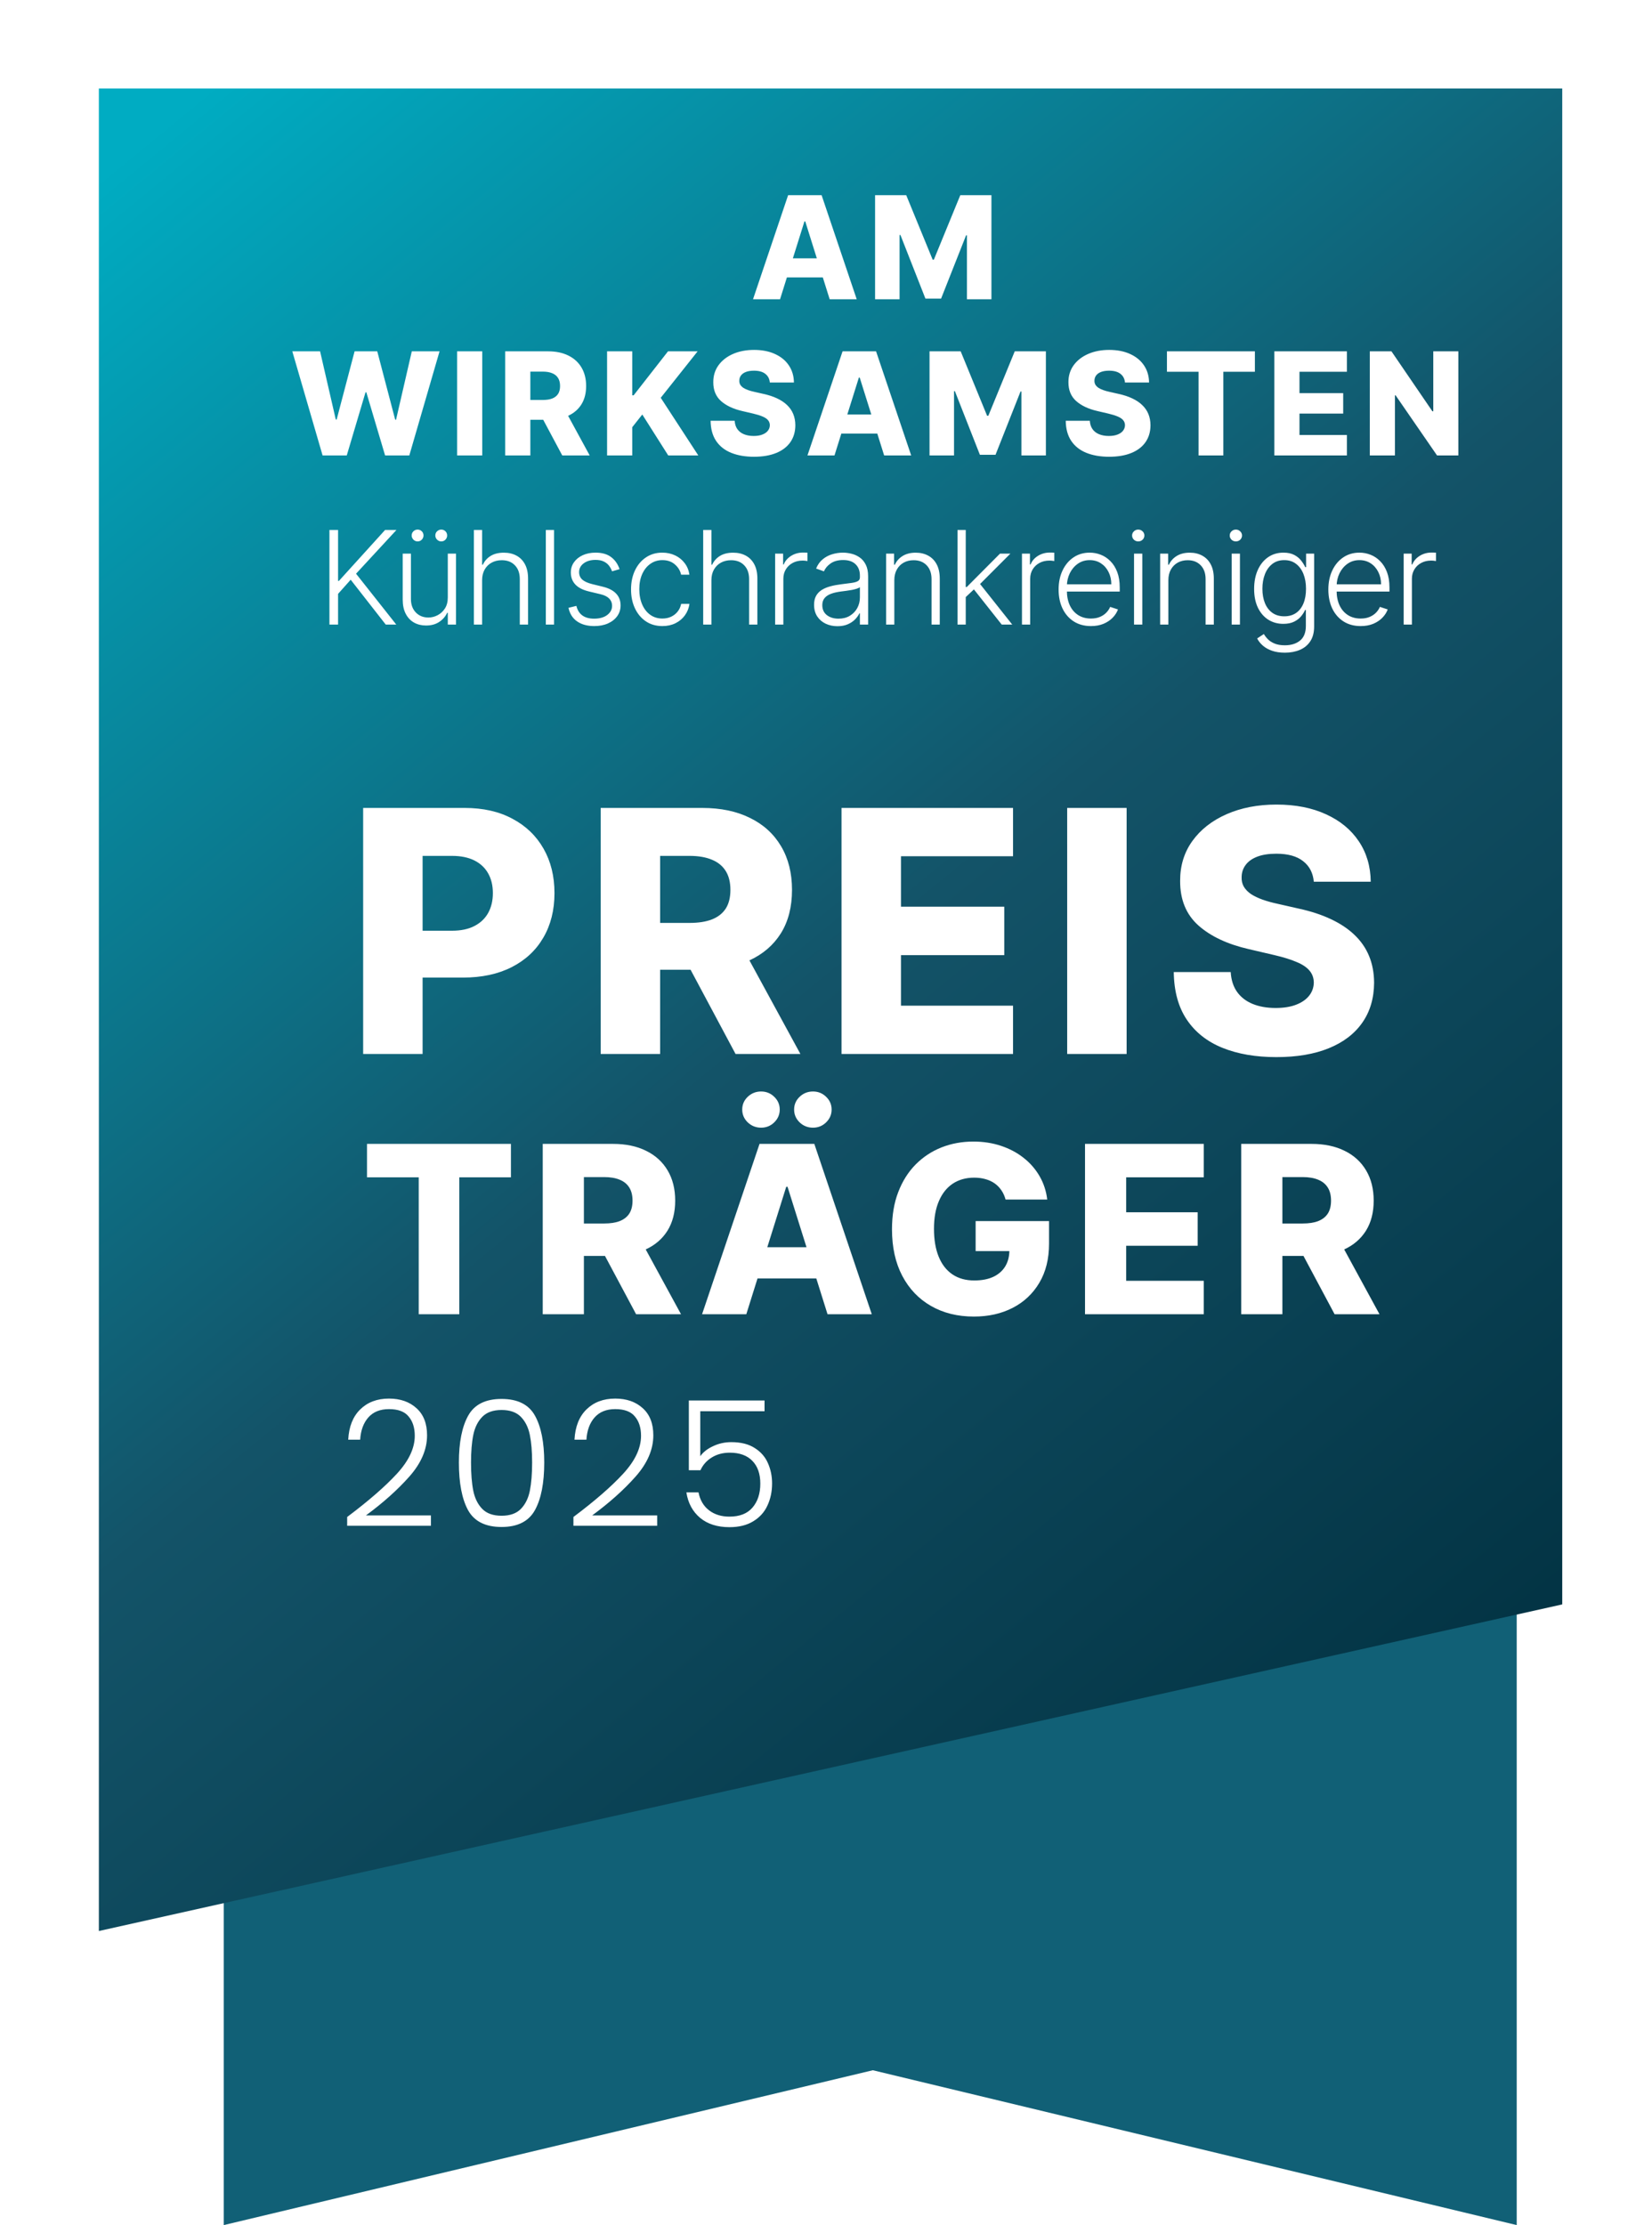
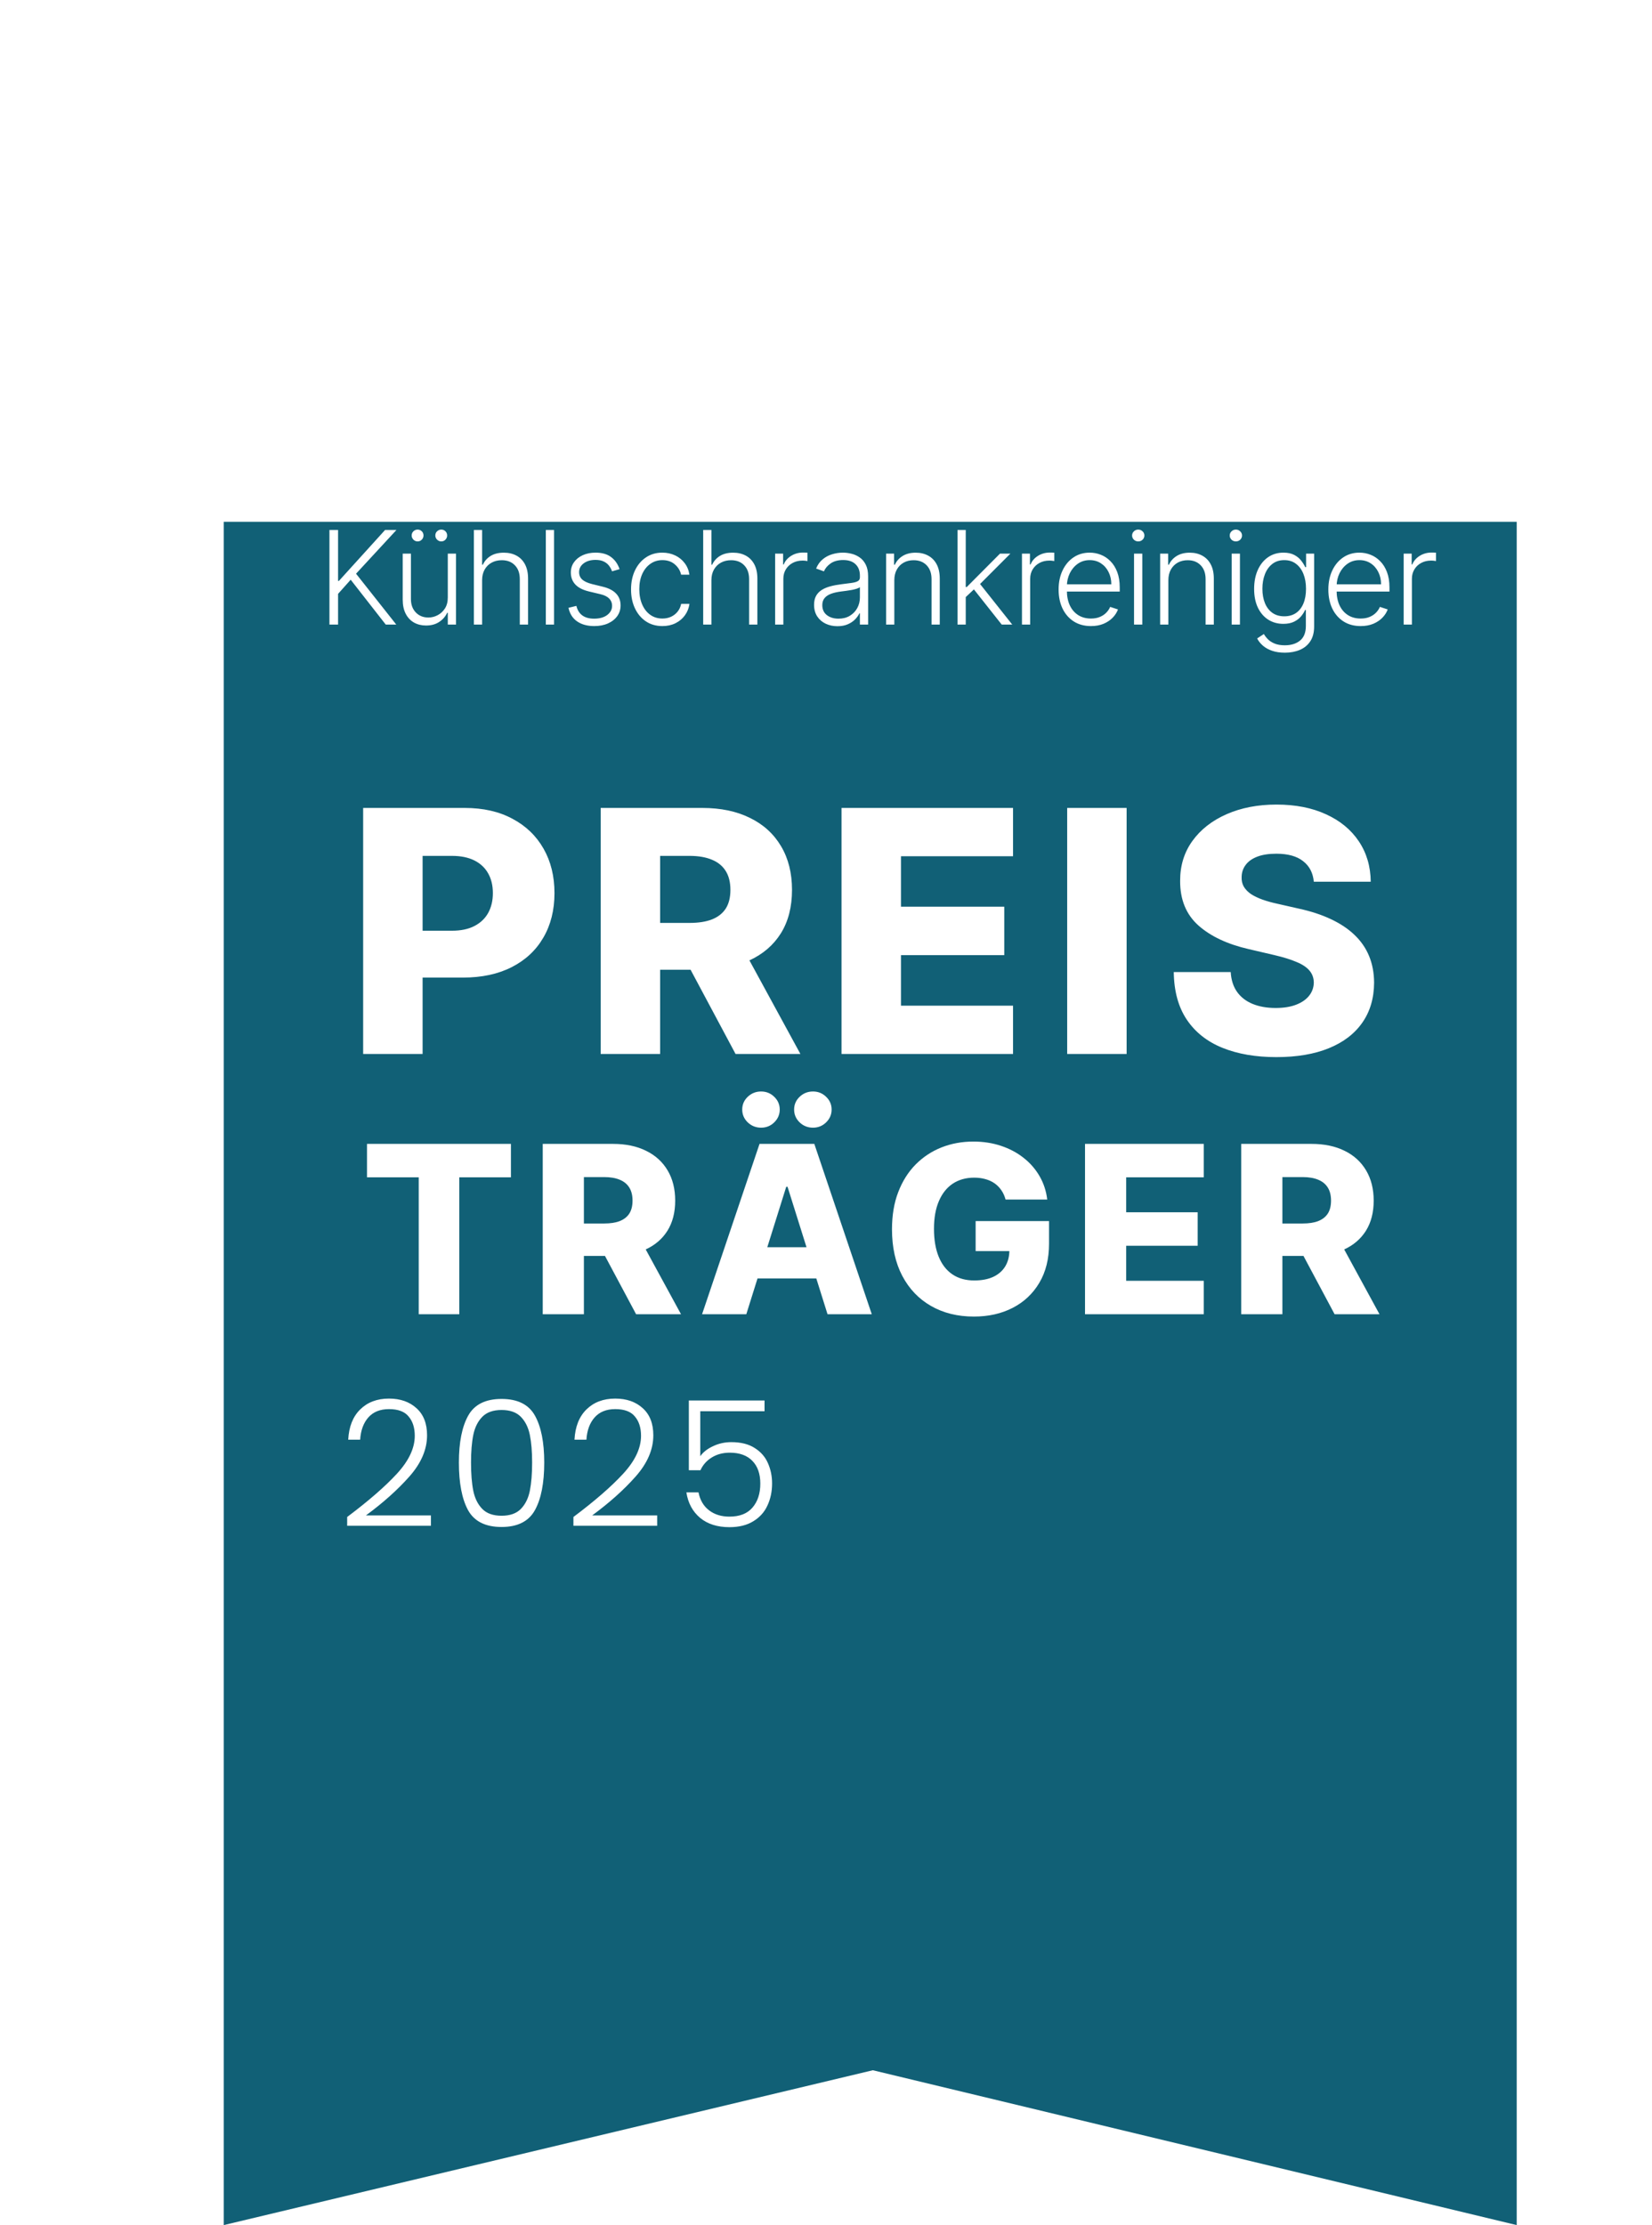
<svg xmlns="http://www.w3.org/2000/svg" width="127" height="171" viewBox="0 0 127 171" fill="none">
  <path d="M116.6 171L67.1 159.1L17.2 171V40.1H116.6V171Z" fill="#116076" />
  <g filter="url(#filter0_d_19685_5375)">
-     <path d="M123.5 118.5L11 143.6V2H123.5V118.5Z" fill="url(#paint0_linear_19685_5375)" />
-   </g>
+     </g>
  <path d="M26.689 116.581C28.345 115.339 29.622 114.227 30.523 113.246C31.431 112.256 31.886 111.289 31.886 110.344C31.886 109.723 31.729 109.228 31.413 108.859C31.108 108.481 30.604 108.292 29.901 108.292C29.218 108.292 28.686 108.508 28.308 108.94C27.939 109.363 27.733 109.93 27.688 110.641H26.77C26.823 109.642 27.13 108.868 27.688 108.319C28.255 107.761 28.992 107.482 29.901 107.482C30.774 107.482 31.481 107.729 32.021 108.224C32.561 108.71 32.831 109.403 32.831 110.303C32.831 111.392 32.377 112.45 31.468 113.476C30.567 114.493 29.456 115.487 28.133 116.459H33.128V117.256H26.689V116.581ZM35.278 112.396C35.278 110.848 35.517 109.646 35.994 108.791C36.471 107.936 37.326 107.509 38.559 107.509C39.792 107.509 40.647 107.936 41.124 108.791C41.601 109.646 41.839 110.848 41.839 112.396C41.839 113.971 41.601 115.19 41.124 116.054C40.647 116.918 39.792 117.35 38.559 117.35C37.317 117.35 36.457 116.918 35.98 116.054C35.512 115.19 35.278 113.971 35.278 112.396ZM40.908 112.396C40.908 111.559 40.849 110.852 40.732 110.276C40.615 109.7 40.386 109.237 40.044 108.886C39.702 108.535 39.207 108.359 38.559 108.359C37.911 108.359 37.416 108.535 37.074 108.886C36.732 109.237 36.502 109.7 36.385 110.276C36.268 110.852 36.21 111.559 36.21 112.396C36.21 113.26 36.268 113.984 36.385 114.569C36.502 115.145 36.732 115.609 37.074 115.96C37.416 116.311 37.911 116.486 38.559 116.486C39.207 116.486 39.702 116.311 40.044 115.96C40.386 115.609 40.615 115.145 40.732 114.569C40.849 113.984 40.908 113.26 40.908 112.396ZM44.083 116.581C45.739 115.339 47.017 114.227 47.917 113.246C48.826 112.256 49.28 111.289 49.28 110.344C49.28 109.723 49.123 109.228 48.808 108.859C48.502 108.481 47.998 108.292 47.296 108.292C46.612 108.292 46.081 108.508 45.703 108.94C45.334 109.363 45.127 109.93 45.082 110.641H44.164C44.218 109.642 44.524 108.868 45.082 108.319C45.649 107.761 46.387 107.482 47.296 107.482C48.169 107.482 48.875 107.729 49.415 108.224C49.955 108.71 50.225 109.403 50.225 110.303C50.225 111.392 49.771 112.45 48.862 113.476C47.962 114.493 46.85 115.487 45.527 116.459H50.522V117.256H44.083V116.581ZM58.775 108.454H53.834V111.91C54.059 111.595 54.387 111.338 54.819 111.14C55.251 110.933 55.719 110.83 56.223 110.83C56.961 110.83 57.564 110.983 58.032 111.289C58.5 111.586 58.837 111.977 59.044 112.463C59.252 112.94 59.355 113.453 59.355 114.002C59.355 114.632 59.233 115.204 58.99 115.717C58.757 116.221 58.392 116.621 57.897 116.918C57.411 117.215 56.803 117.364 56.075 117.364C55.148 117.364 54.396 117.125 53.82 116.648C53.244 116.162 52.893 115.51 52.767 114.691H53.699C53.816 115.285 54.086 115.744 54.508 116.068C54.931 116.392 55.453 116.554 56.075 116.554C56.858 116.554 57.447 116.324 57.843 115.865C58.248 115.397 58.45 114.781 58.45 114.016C58.45 113.269 58.248 112.688 57.843 112.274C57.438 111.851 56.858 111.64 56.102 111.64C55.58 111.64 55.12 111.761 54.724 112.004C54.328 112.247 54.036 112.576 53.847 112.99H52.956V107.63H58.775V108.454Z" fill="white" />
-   <path d="M59.967 23H57.889L60.588 15H63.162L65.862 23H63.783L61.905 17.016H61.842L59.967 23ZM59.69 19.852H64.034V21.32H59.69V19.852ZM67.273 15H69.668L71.699 19.953H71.793L73.824 15H76.218V23H74.335V18.086H74.269L72.347 22.949H71.144L69.222 18.059H69.156V23H67.273V15ZM24.799 35L22.471 27H24.607L25.814 32.242H25.881L27.26 27H29.002L30.381 32.254H30.447L31.658 27H33.791L31.467 35H29.604L28.162 30.148H28.1L26.658 35H24.799ZM37.073 27V35H35.14V27H37.073ZM38.837 35V27H42.142C42.741 27 43.258 27.108 43.693 27.324C44.13 27.538 44.468 27.845 44.705 28.246C44.941 28.645 45.06 29.117 45.06 29.664C45.06 30.219 44.939 30.69 44.697 31.078C44.455 31.463 44.111 31.758 43.665 31.961C43.22 32.161 42.693 32.262 42.083 32.262H39.994V30.738H41.724C42.016 30.738 42.259 30.701 42.455 30.625C42.652 30.547 42.802 30.43 42.904 30.273C43.005 30.115 43.056 29.912 43.056 29.664C43.056 29.417 43.005 29.212 42.904 29.051C42.802 28.887 42.652 28.764 42.455 28.684C42.257 28.6 42.013 28.559 41.724 28.559H40.771V35H38.837ZM43.341 31.344L45.333 35H43.224L41.271 31.344H43.341ZM46.67 35V27H48.604V30.383H48.71L51.354 27H53.631L50.795 30.57L53.682 35H51.37L49.377 31.855L48.604 32.832V35H46.67ZM59.182 29.398C59.156 29.112 59.041 28.889 58.835 28.73C58.632 28.569 58.341 28.488 57.964 28.488C57.714 28.488 57.505 28.521 57.339 28.586C57.172 28.651 57.047 28.741 56.964 28.855C56.88 28.967 56.837 29.096 56.835 29.242C56.83 29.362 56.853 29.467 56.905 29.559C56.96 29.65 57.038 29.73 57.139 29.801C57.244 29.869 57.369 29.928 57.514 29.98C57.66 30.033 57.824 30.078 58.007 30.117L58.694 30.273C59.09 30.359 59.439 30.474 59.741 30.617C60.046 30.76 60.301 30.931 60.507 31.129C60.715 31.327 60.873 31.555 60.979 31.812C61.086 32.07 61.141 32.359 61.143 32.68C61.141 33.185 61.013 33.618 60.761 33.98C60.508 34.342 60.145 34.62 59.671 34.812C59.199 35.005 58.63 35.102 57.964 35.102C57.294 35.102 56.711 35.001 56.214 34.801C55.716 34.6 55.33 34.296 55.053 33.887C54.778 33.478 54.636 32.961 54.628 32.336H56.479C56.495 32.594 56.564 32.809 56.686 32.98C56.809 33.152 56.977 33.283 57.19 33.371C57.406 33.46 57.656 33.504 57.94 33.504C58.201 33.504 58.422 33.469 58.604 33.398C58.789 33.328 58.931 33.23 59.03 33.105C59.129 32.98 59.18 32.837 59.182 32.676C59.18 32.525 59.133 32.396 59.042 32.289C58.951 32.18 58.81 32.086 58.62 32.008C58.432 31.927 58.193 31.853 57.901 31.785L57.065 31.59C56.373 31.431 55.827 31.174 55.428 30.82C55.03 30.463 54.832 29.982 54.835 29.375C54.832 28.88 54.965 28.447 55.233 28.074C55.501 27.702 55.873 27.412 56.346 27.203C56.82 26.995 57.361 26.891 57.968 26.891C58.587 26.891 59.125 26.996 59.581 27.207C60.039 27.415 60.395 27.708 60.647 28.086C60.9 28.463 61.029 28.901 61.034 29.398H59.182ZM64.153 35H62.075L64.774 27H67.349L70.048 35H67.97L66.091 29.016H66.028L64.153 35ZM63.876 31.852H68.22V33.32H63.876V31.852ZM71.459 27H73.854L75.885 31.953H75.979L78.01 27H80.404V35H78.522V30.086H78.455L76.533 34.949H75.33L73.408 30.059H73.342V35H71.459V27ZM86.485 29.398C86.459 29.112 86.343 28.889 86.137 28.73C85.934 28.569 85.644 28.488 85.266 28.488C85.016 28.488 84.808 28.521 84.641 28.586C84.474 28.651 84.349 28.741 84.266 28.855C84.183 28.967 84.14 29.096 84.137 29.242C84.132 29.362 84.155 29.467 84.207 29.559C84.262 29.65 84.34 29.73 84.442 29.801C84.546 29.869 84.671 29.928 84.817 29.98C84.963 30.033 85.127 30.078 85.309 30.117L85.996 30.273C86.392 30.359 86.741 30.474 87.043 30.617C87.348 30.76 87.603 30.931 87.809 31.129C88.017 31.327 88.175 31.555 88.282 31.812C88.388 32.07 88.443 32.359 88.446 32.68C88.443 33.185 88.316 33.618 88.063 33.98C87.81 34.342 87.447 34.62 86.973 34.812C86.502 35.005 85.933 35.102 85.266 35.102C84.597 35.102 84.013 35.001 83.516 34.801C83.019 34.6 82.632 34.296 82.356 33.887C82.08 33.478 81.938 32.961 81.93 32.336H83.782C83.797 32.594 83.866 32.809 83.989 32.98C84.111 33.152 84.279 33.283 84.493 33.371C84.709 33.46 84.959 33.504 85.243 33.504C85.503 33.504 85.724 33.469 85.907 33.398C86.091 33.328 86.234 33.23 86.332 33.105C86.431 32.98 86.482 32.837 86.485 32.676C86.482 32.525 86.435 32.396 86.344 32.289C86.253 32.18 86.112 32.086 85.922 32.008C85.735 31.927 85.495 31.853 85.204 31.785L84.368 31.59C83.675 31.431 83.129 31.174 82.731 30.82C82.332 30.463 82.135 29.982 82.137 29.375C82.135 28.88 82.267 28.447 82.535 28.074C82.804 27.702 83.175 27.412 83.649 27.203C84.123 26.995 84.663 26.891 85.27 26.891C85.89 26.891 86.427 26.996 86.883 27.207C87.341 27.415 87.697 27.708 87.95 28.086C88.202 28.463 88.331 28.901 88.336 29.398H86.485ZM89.71 28.57V27H96.472V28.57H94.046V35H92.14V28.57H89.71ZM97.967 35V27H103.545V28.57H99.9V30.211H103.26V31.785H99.9V33.43H103.545V35H97.967ZM112.114 27V35H110.474L107.29 30.383H107.239V35H105.306V27H106.97L110.118 31.609H110.185V27H112.114Z" fill="white" />
  <path d="M25.326 48V40.727H25.99V44.644H26.054L29.605 40.727H30.479L27.372 44.09L30.465 48H29.655L26.96 44.552L25.99 45.639V48H25.326ZM34.425 45.916V42.545H35.057V48H34.425V47.094H34.375C34.248 47.374 34.045 47.607 33.768 47.794C33.491 47.979 33.153 48.071 32.752 48.071C32.404 48.071 32.096 47.995 31.826 47.844C31.556 47.69 31.344 47.465 31.19 47.169C31.036 46.873 30.959 46.51 30.959 46.079V42.545H31.591V46.04C31.591 46.466 31.717 46.809 31.968 47.07C32.219 47.328 32.541 47.457 32.934 47.457C33.18 47.457 33.416 47.398 33.644 47.279C33.871 47.161 34.058 46.988 34.205 46.761C34.352 46.531 34.425 46.249 34.425 45.916ZM32.103 41.608C31.982 41.608 31.875 41.563 31.783 41.473C31.693 41.381 31.648 41.274 31.648 41.153C31.648 41.023 31.693 40.916 31.783 40.83C31.875 40.743 31.982 40.699 32.103 40.699C32.233 40.699 32.34 40.743 32.426 40.83C32.513 40.916 32.557 41.023 32.557 41.153C32.557 41.274 32.513 41.381 32.426 41.473C32.34 41.563 32.233 41.608 32.103 41.608ZM33.921 41.608C33.8 41.608 33.694 41.563 33.601 41.473C33.511 41.381 33.466 41.274 33.466 41.153C33.466 41.023 33.511 40.916 33.601 40.83C33.694 40.743 33.8 40.699 33.921 40.699C34.051 40.699 34.159 40.743 34.244 40.83C34.331 40.916 34.375 41.023 34.375 41.153C34.375 41.274 34.331 41.381 34.244 41.473C34.159 41.563 34.051 41.608 33.921 41.608ZM37.063 44.591V48H36.431V40.727H37.063V43.401H37.12C37.247 43.12 37.445 42.895 37.713 42.727C37.983 42.559 38.323 42.474 38.735 42.474C39.105 42.474 39.429 42.55 39.708 42.702C39.988 42.853 40.206 43.077 40.362 43.373C40.518 43.669 40.596 44.033 40.596 44.467V48H39.96V44.506C39.96 44.056 39.835 43.702 39.584 43.444C39.335 43.184 38.999 43.053 38.575 43.053C38.284 43.053 38.025 43.115 37.798 43.238C37.571 43.361 37.391 43.539 37.258 43.771C37.128 44 37.063 44.274 37.063 44.591ZM42.593 40.727V48H41.961V40.727H42.593ZM47.63 43.742L47.051 43.906C46.995 43.742 46.914 43.594 46.81 43.462C46.706 43.329 46.569 43.224 46.401 43.146C46.236 43.068 46.03 43.028 45.784 43.028C45.414 43.028 45.111 43.116 44.874 43.291C44.638 43.466 44.519 43.693 44.519 43.969C44.519 44.204 44.6 44.394 44.761 44.541C44.924 44.686 45.175 44.8 45.514 44.886L46.337 45.088C46.794 45.199 47.136 45.376 47.364 45.617C47.593 45.859 47.708 46.162 47.708 46.526C47.708 46.834 47.623 47.108 47.453 47.347C47.282 47.586 47.044 47.774 46.739 47.911C46.436 48.046 46.084 48.114 45.684 48.114C45.151 48.114 44.712 47.994 44.367 47.755C44.021 47.514 43.8 47.166 43.703 46.711L44.31 46.562C44.388 46.886 44.541 47.131 44.768 47.297C44.998 47.463 45.299 47.545 45.673 47.545C46.093 47.545 46.428 47.452 46.678 47.265C46.929 47.075 47.055 46.839 47.055 46.555C47.055 46.334 46.981 46.15 46.835 46.001C46.688 45.849 46.465 45.738 46.167 45.667L45.276 45.454C44.802 45.34 44.452 45.16 44.225 44.914C43.997 44.668 43.884 44.362 43.884 43.998C43.884 43.697 43.965 43.433 44.129 43.206C44.292 42.976 44.517 42.796 44.803 42.666C45.09 42.536 45.417 42.471 45.784 42.471C46.283 42.471 46.682 42.584 46.98 42.812C47.281 43.037 47.498 43.347 47.63 43.742ZM50.923 48.114C50.435 48.114 50.01 47.992 49.648 47.748C49.288 47.504 49.009 47.17 48.81 46.746C48.611 46.323 48.512 45.84 48.512 45.298C48.512 44.751 48.612 44.264 48.814 43.838C49.017 43.412 49.299 43.078 49.659 42.837C50.019 42.593 50.437 42.471 50.912 42.471C51.277 42.471 51.607 42.542 51.903 42.684C52.199 42.824 52.443 43.021 52.635 43.277C52.829 43.53 52.951 43.826 53 44.165H52.361C52.295 43.857 52.135 43.594 51.882 43.376C51.631 43.156 51.311 43.046 50.923 43.046C50.575 43.046 50.267 43.141 50 43.33C49.732 43.517 49.523 43.779 49.371 44.115C49.222 44.449 49.147 44.836 49.147 45.276C49.147 45.719 49.221 46.111 49.368 46.452C49.514 46.79 49.72 47.055 49.986 47.247C50.253 47.439 50.566 47.535 50.923 47.535C51.164 47.535 51.385 47.49 51.584 47.4C51.785 47.307 51.953 47.177 52.088 47.009C52.225 46.841 52.317 46.641 52.365 46.409H53.004C52.957 46.738 52.839 47.032 52.652 47.29C52.468 47.545 52.227 47.747 51.931 47.894C51.638 48.04 51.302 48.114 50.923 48.114ZM54.691 44.591V48H54.059V40.727H54.691V43.401H54.748C54.876 43.12 55.073 42.895 55.341 42.727C55.611 42.559 55.952 42.474 56.363 42.474C56.733 42.474 57.057 42.55 57.336 42.702C57.616 42.853 57.834 43.077 57.99 43.373C58.146 43.669 58.224 44.033 58.224 44.467V48H57.589V44.506C57.589 44.056 57.463 43.702 57.212 43.444C56.964 43.184 56.627 43.053 56.204 43.053C55.912 43.053 55.653 43.115 55.426 43.238C55.199 43.361 55.019 43.539 54.886 43.771C54.756 44 54.691 44.274 54.691 44.591ZM59.589 48V42.545H60.203V43.383H60.249C60.358 43.109 60.548 42.888 60.818 42.719C61.09 42.549 61.398 42.464 61.741 42.464C61.793 42.464 61.851 42.465 61.915 42.467C61.979 42.47 62.032 42.472 62.075 42.474V43.117C62.046 43.112 61.996 43.105 61.925 43.096C61.854 43.086 61.778 43.082 61.695 43.082C61.41 43.082 61.157 43.142 60.935 43.263C60.715 43.381 60.541 43.546 60.413 43.756C60.285 43.967 60.221 44.207 60.221 44.477V48H59.589ZM64.377 48.124C64.048 48.124 63.747 48.06 63.475 47.932C63.203 47.802 62.986 47.615 62.825 47.371C62.664 47.125 62.583 46.827 62.583 46.477C62.583 46.207 62.634 45.979 62.736 45.795C62.838 45.61 62.982 45.459 63.169 45.34C63.356 45.222 63.578 45.128 63.833 45.06C64.089 44.991 64.371 44.938 64.679 44.9C64.984 44.862 65.242 44.829 65.453 44.8C65.666 44.772 65.828 44.727 65.939 44.666C66.05 44.604 66.106 44.505 66.106 44.367V44.239C66.106 43.868 65.995 43.575 65.772 43.362C65.552 43.147 65.235 43.039 64.821 43.039C64.428 43.039 64.107 43.126 63.858 43.298C63.612 43.471 63.439 43.675 63.34 43.909L62.74 43.693C62.863 43.394 63.033 43.156 63.251 42.979C63.469 42.799 63.713 42.67 63.983 42.592C64.252 42.511 64.526 42.471 64.803 42.471C65.011 42.471 65.228 42.498 65.453 42.553C65.68 42.607 65.891 42.702 66.085 42.837C66.279 42.969 66.436 43.155 66.557 43.394C66.678 43.631 66.738 43.932 66.738 44.296V48H66.106V47.137H66.067C65.991 47.298 65.879 47.454 65.73 47.606C65.581 47.757 65.394 47.882 65.169 47.979C64.944 48.076 64.68 48.124 64.377 48.124ZM64.462 47.545C64.798 47.545 65.089 47.471 65.335 47.322C65.582 47.173 65.771 46.975 65.904 46.729C66.039 46.48 66.106 46.207 66.106 45.908V45.12C66.059 45.165 65.98 45.205 65.868 45.241C65.759 45.276 65.633 45.308 65.488 45.337C65.346 45.363 65.204 45.385 65.062 45.404C64.92 45.423 64.792 45.44 64.679 45.454C64.371 45.492 64.108 45.551 63.89 45.631C63.672 45.712 63.505 45.823 63.389 45.965C63.273 46.105 63.215 46.285 63.215 46.505C63.215 46.836 63.334 47.093 63.571 47.276C63.807 47.456 64.105 47.545 64.462 47.545ZM68.752 44.591V48H68.12V42.545H68.734V43.401H68.791C68.919 43.122 69.118 42.898 69.387 42.73C69.66 42.56 69.996 42.474 70.396 42.474C70.763 42.474 71.085 42.551 71.362 42.705C71.641 42.857 71.858 43.081 72.012 43.376C72.168 43.672 72.246 44.036 72.246 44.467V48H71.614V44.506C71.614 44.058 71.489 43.704 71.238 43.444C70.989 43.184 70.655 43.053 70.236 43.053C69.95 43.053 69.695 43.115 69.473 43.238C69.25 43.361 69.074 43.539 68.944 43.771C68.816 44 68.752 44.274 68.752 44.591ZM74.186 45.94L74.179 45.113H74.321L76.878 42.545H77.677L75.152 45.074L75.095 45.084L74.186 45.94ZM73.611 48V40.727H74.243V48H73.611ZM77.009 48L74.793 45.198L75.248 44.761L77.819 48H77.009ZM78.565 48V42.545H79.179V43.383H79.225C79.334 43.109 79.523 42.888 79.793 42.719C80.066 42.549 80.373 42.464 80.717 42.464C80.769 42.464 80.827 42.465 80.891 42.467C80.954 42.47 81.008 42.472 81.05 42.474V43.117C81.022 43.112 80.972 43.105 80.901 43.096C80.83 43.086 80.753 43.082 80.67 43.082C80.386 43.082 80.133 43.142 79.91 43.263C79.69 43.381 79.516 43.546 79.388 43.756C79.261 43.967 79.197 44.207 79.197 44.477V48H78.565ZM83.868 48.114C83.359 48.114 82.919 47.995 82.547 47.758C82.176 47.519 81.888 47.189 81.684 46.768C81.483 46.344 81.382 45.856 81.382 45.305C81.382 44.755 81.483 44.268 81.684 43.842C81.888 43.413 82.168 43.078 82.526 42.837C82.886 42.593 83.301 42.471 83.772 42.471C84.068 42.471 84.354 42.525 84.628 42.634C84.903 42.741 85.149 42.905 85.367 43.128C85.587 43.348 85.761 43.626 85.889 43.962C86.017 44.296 86.081 44.691 86.081 45.148V45.461H81.819V44.903H85.434C85.434 44.553 85.363 44.238 85.221 43.959C85.082 43.677 84.886 43.455 84.635 43.291C84.387 43.128 84.099 43.046 83.772 43.046C83.427 43.046 83.123 43.139 82.86 43.323C82.597 43.508 82.391 43.752 82.242 44.055C82.095 44.358 82.02 44.689 82.018 45.049V45.383C82.018 45.816 82.093 46.195 82.242 46.519C82.393 46.841 82.608 47.091 82.885 47.269C83.162 47.446 83.49 47.535 83.868 47.535C84.126 47.535 84.352 47.495 84.547 47.414C84.743 47.334 84.908 47.226 85.04 47.091C85.175 46.954 85.277 46.803 85.346 46.64L85.946 46.835C85.863 47.065 85.727 47.277 85.537 47.471C85.35 47.665 85.116 47.821 84.834 47.94C84.555 48.056 84.233 48.114 83.868 48.114ZM87.181 48V42.545H87.816V48H87.181ZM87.504 41.608C87.374 41.608 87.262 41.564 87.17 41.477C87.078 41.387 87.031 41.279 87.031 41.153C87.031 41.028 87.078 40.921 87.17 40.834C87.262 40.744 87.374 40.699 87.504 40.699C87.634 40.699 87.745 40.744 87.838 40.834C87.93 40.921 87.976 41.028 87.976 41.153C87.976 41.279 87.93 41.387 87.838 41.477C87.745 41.564 87.634 41.608 87.504 41.608ZM89.82 44.591V48H89.188V42.545H89.802V43.401H89.859C89.987 43.122 90.186 42.898 90.456 42.73C90.728 42.56 91.064 42.474 91.464 42.474C91.831 42.474 92.153 42.551 92.43 42.705C92.71 42.857 92.926 43.081 93.08 43.376C93.236 43.672 93.314 44.036 93.314 44.467V48H92.682V44.506C92.682 44.058 92.557 43.704 92.306 43.444C92.057 43.184 91.724 43.053 91.305 43.053C91.018 43.053 90.764 43.115 90.541 43.238C90.319 43.361 90.142 43.539 90.012 43.771C89.884 44 89.82 44.274 89.82 44.591ZM94.686 48V42.545H95.322V48H94.686ZM95.009 41.608C94.879 41.608 94.768 41.564 94.675 41.477C94.583 41.387 94.537 41.279 94.537 41.153C94.537 41.028 94.583 40.921 94.675 40.834C94.768 40.744 94.879 40.699 95.009 40.699C95.139 40.699 95.251 40.744 95.343 40.834C95.435 40.921 95.482 41.028 95.482 41.153C95.482 41.279 95.435 41.387 95.343 41.477C95.251 41.564 95.139 41.608 95.009 41.608ZM98.775 50.159C98.403 50.159 98.077 50.111 97.798 50.014C97.519 49.919 97.283 49.789 97.091 49.623C96.9 49.457 96.75 49.271 96.644 49.065L97.162 48.724C97.24 48.862 97.344 48.997 97.475 49.129C97.607 49.262 97.779 49.372 97.99 49.459C98.203 49.547 98.464 49.591 98.775 49.591C99.257 49.591 99.647 49.47 99.943 49.229C100.241 48.987 100.39 48.612 100.39 48.103V46.874H100.333C100.26 47.04 100.155 47.206 100.017 47.371C99.88 47.535 99.7 47.671 99.478 47.78C99.257 47.889 98.984 47.943 98.657 47.943C98.222 47.943 97.835 47.836 97.496 47.62C97.16 47.405 96.895 47.097 96.701 46.697C96.509 46.294 96.413 45.815 96.413 45.258C96.413 44.707 96.507 44.222 96.694 43.803C96.883 43.383 97.147 43.057 97.485 42.822C97.824 42.588 98.218 42.471 98.668 42.471C99.002 42.471 99.279 42.53 99.499 42.648C99.719 42.764 99.895 42.909 100.028 43.082C100.163 43.255 100.268 43.423 100.344 43.586H100.408V42.545H101.026V48.142C101.026 48.604 100.928 48.984 100.731 49.282C100.535 49.58 100.267 49.8 99.929 49.943C99.59 50.087 99.205 50.159 98.775 50.159ZM98.732 47.364C99.082 47.364 99.382 47.28 99.63 47.112C99.879 46.942 100.069 46.698 100.202 46.381C100.335 46.063 100.401 45.686 100.401 45.248C100.401 44.822 100.336 44.444 100.206 44.115C100.075 43.784 99.886 43.523 99.637 43.334C99.391 43.142 99.089 43.046 98.732 43.046C98.367 43.046 98.059 43.144 97.809 43.341C97.558 43.537 97.368 43.803 97.24 44.136C97.112 44.468 97.049 44.838 97.049 45.248C97.049 45.664 97.114 46.033 97.244 46.352C97.374 46.669 97.565 46.918 97.816 47.098C98.067 47.276 98.372 47.364 98.732 47.364ZM104.605 48.114C104.096 48.114 103.655 47.995 103.284 47.758C102.912 47.519 102.624 47.189 102.421 46.768C102.219 46.344 102.119 45.856 102.119 45.305C102.119 44.755 102.219 44.268 102.421 43.842C102.624 43.413 102.905 43.078 103.262 42.837C103.622 42.593 104.038 42.471 104.509 42.471C104.805 42.471 105.09 42.525 105.365 42.634C105.639 42.741 105.885 42.905 106.103 43.128C106.323 43.348 106.497 43.626 106.625 43.962C106.753 44.296 106.817 44.691 106.817 45.148V45.461H102.556V44.903H106.171C106.171 44.553 106.1 44.238 105.958 43.959C105.818 43.677 105.623 43.455 105.372 43.291C105.123 43.128 104.835 43.046 104.509 43.046C104.163 43.046 103.859 43.139 103.596 43.323C103.333 43.508 103.127 43.752 102.978 44.055C102.831 44.358 102.757 44.689 102.754 45.049V45.383C102.754 45.816 102.829 46.195 102.978 46.519C103.13 46.841 103.344 47.091 103.621 47.269C103.898 47.446 104.226 47.535 104.605 47.535C104.863 47.535 105.089 47.495 105.283 47.414C105.479 47.334 105.644 47.226 105.776 47.091C105.911 46.954 106.013 46.803 106.082 46.64L106.682 46.835C106.599 47.065 106.463 47.277 106.274 47.471C106.087 47.665 105.852 47.821 105.571 47.94C105.291 48.056 104.969 48.114 104.605 48.114ZM107.91 48V42.545H108.524V43.383H108.57C108.679 43.109 108.869 42.888 109.139 42.719C109.411 42.549 109.719 42.464 110.062 42.464C110.114 42.464 110.172 42.465 110.236 42.467C110.3 42.47 110.353 42.472 110.396 42.474V43.117C110.367 43.112 110.318 43.105 110.247 43.096C110.176 43.086 110.099 43.082 110.016 43.082C109.732 43.082 109.478 43.142 109.256 43.263C109.036 43.381 108.862 43.546 108.734 43.756C108.606 43.967 108.542 44.207 108.542 44.477V48H107.91Z" fill="white" />
  <path d="M27.918 81V62.091H35.729C37.145 62.091 38.367 62.368 39.395 62.922C40.429 63.47 41.226 64.236 41.786 65.221C42.346 66.2 42.626 67.338 42.626 68.637C42.626 69.942 42.34 71.084 41.767 72.062C41.201 73.035 40.392 73.789 39.339 74.325C38.287 74.86 37.037 75.128 35.591 75.128H30.771V71.527H34.741C35.431 71.527 36.006 71.407 36.468 71.167C36.935 70.927 37.289 70.591 37.529 70.16C37.77 69.724 37.89 69.216 37.89 68.637C37.89 68.052 37.77 67.548 37.529 67.123C37.289 66.692 36.935 66.36 36.468 66.126C36 65.892 35.424 65.775 34.741 65.775H32.488V81H27.918ZM46.179 81V62.091H53.99C55.406 62.091 56.628 62.346 57.656 62.857C58.69 63.362 59.487 64.088 60.047 65.036C60.607 65.978 60.887 67.095 60.887 68.388C60.887 69.699 60.601 70.813 60.028 71.73C59.456 72.641 58.643 73.337 57.591 73.817C56.538 74.291 55.292 74.528 53.852 74.528H48.912V70.927H53.002C53.691 70.927 54.267 70.838 54.729 70.659C55.197 70.474 55.55 70.197 55.791 69.828C56.031 69.453 56.151 68.972 56.151 68.388C56.151 67.803 56.031 67.32 55.791 66.938C55.55 66.55 55.197 66.261 54.729 66.07C54.261 65.873 53.685 65.775 53.002 65.775H50.749V81H46.179ZM56.825 72.358L61.533 81H56.548L51.931 72.358H56.825ZM64.694 81V62.091H77.879V65.803H69.264V69.68H77.204V73.401H69.264V77.288H77.879V81H64.694ZM86.611 62.091V81H82.041V62.091H86.611ZM101.001 67.76C100.939 67.083 100.666 66.557 100.179 66.181C99.699 65.799 99.013 65.609 98.12 65.609C97.529 65.609 97.037 65.686 96.643 65.84C96.249 65.993 95.954 66.206 95.757 66.477C95.56 66.741 95.458 67.046 95.452 67.391C95.44 67.674 95.495 67.923 95.618 68.138C95.748 68.354 95.932 68.545 96.172 68.711C96.418 68.871 96.714 69.013 97.058 69.136C97.403 69.259 97.791 69.367 98.222 69.459L99.847 69.828C100.783 70.031 101.607 70.302 102.321 70.641C103.042 70.979 103.645 71.382 104.131 71.85C104.623 72.318 104.996 72.856 105.248 73.466C105.501 74.075 105.63 74.758 105.636 75.516C105.63 76.71 105.328 77.735 104.731 78.59C104.134 79.446 103.275 80.101 102.155 80.557C101.041 81.012 99.696 81.24 98.12 81.24C96.538 81.24 95.16 81.003 93.984 80.529C92.808 80.055 91.894 79.335 91.242 78.369C90.589 77.402 90.254 76.18 90.235 74.703H94.612C94.649 75.312 94.812 75.82 95.101 76.227C95.391 76.633 95.787 76.941 96.292 77.15C96.803 77.359 97.394 77.464 98.065 77.464C98.68 77.464 99.204 77.381 99.635 77.215C100.072 77.048 100.407 76.817 100.641 76.522C100.875 76.227 100.995 75.888 101.001 75.506C100.995 75.149 100.884 74.845 100.669 74.592C100.453 74.334 100.121 74.112 99.671 73.928C99.228 73.737 98.662 73.561 97.973 73.401L95.997 72.94C94.359 72.564 93.07 71.958 92.128 71.121C91.186 70.278 90.719 69.139 90.725 67.704C90.719 66.535 91.032 65.51 91.666 64.63C92.3 63.75 93.178 63.063 94.298 62.571C95.418 62.079 96.695 61.832 98.13 61.832C99.594 61.832 100.866 62.082 101.943 62.58C103.026 63.073 103.866 63.765 104.463 64.658C105.06 65.55 105.365 66.584 105.377 67.76H101.001Z" fill="white" />
  <path d="M28.214 90.479V87.909H39.279V90.479H35.309V101H32.19V90.479H28.214ZM41.724 101V87.909H47.131C48.112 87.909 48.957 88.086 49.669 88.44C50.385 88.789 50.937 89.292 51.325 89.948C51.712 90.6 51.906 91.374 51.906 92.269C51.906 93.176 51.708 93.947 51.312 94.582C50.916 95.213 50.353 95.695 49.624 96.027C48.896 96.355 48.033 96.519 47.036 96.519H43.616V94.026H46.447C46.925 94.026 47.323 93.965 47.643 93.841C47.967 93.713 48.212 93.521 48.378 93.266C48.544 93.006 48.627 92.673 48.627 92.269C48.627 91.864 48.544 91.529 48.378 91.265C48.212 90.996 47.967 90.796 47.643 90.664C47.319 90.528 46.92 90.46 46.447 90.46H44.888V101H41.724ZM49.094 95.017L52.354 101H48.902L45.706 95.017H49.094ZM57.373 101H53.973L58.39 87.909H62.602L67.019 101H63.618L60.544 91.207H60.442L57.373 101ZM56.92 95.848H64.028V98.251H56.92V95.848ZM58.511 86.663C58.111 86.663 57.768 86.526 57.482 86.254C57.201 85.981 57.06 85.653 57.06 85.269C57.06 84.886 57.201 84.56 57.482 84.291C57.768 84.019 58.111 83.882 58.511 83.882C58.907 83.882 59.244 84.019 59.521 84.291C59.802 84.56 59.943 84.886 59.943 85.269C59.943 85.653 59.802 85.981 59.521 86.254C59.244 86.526 58.907 86.663 58.511 86.663ZM62.5 86.663C62.099 86.663 61.756 86.526 61.471 86.254C61.19 85.981 61.049 85.653 61.049 85.269C61.049 84.886 61.19 84.56 61.471 84.291C61.756 84.019 62.099 83.882 62.5 83.882C62.896 83.882 63.233 84.019 63.51 84.291C63.791 84.56 63.932 84.886 63.932 85.269C63.932 85.653 63.791 85.981 63.51 86.254C63.233 86.526 62.896 86.663 62.5 86.663ZM77.304 92.185C77.232 91.917 77.125 91.68 76.984 91.476C76.844 91.267 76.671 91.09 76.467 90.945C76.262 90.8 76.028 90.692 75.764 90.619C75.499 90.543 75.21 90.504 74.894 90.504C74.259 90.504 73.71 90.658 73.245 90.965C72.785 91.271 72.429 91.719 72.178 92.307C71.926 92.891 71.801 93.6 71.801 94.435C71.801 95.275 71.922 95.991 72.165 96.583C72.408 97.175 72.759 97.627 73.22 97.938C73.68 98.249 74.238 98.405 74.894 98.405C75.474 98.405 75.964 98.311 76.365 98.124C76.769 97.932 77.076 97.661 77.285 97.312C77.494 96.962 77.598 96.551 77.598 96.078L78.186 96.148H75.003V93.841H80.647V95.573C80.647 96.745 80.398 97.749 79.899 98.584C79.405 99.419 78.723 100.06 77.854 100.508C76.989 100.955 75.994 101.179 74.869 101.179C73.62 101.179 72.523 100.908 71.577 100.367C70.631 99.826 69.894 99.055 69.365 98.053C68.837 97.048 68.573 95.854 68.573 94.474C68.573 93.4 68.732 92.447 69.052 91.617C69.372 90.781 69.817 90.074 70.388 89.494C70.963 88.915 71.628 88.476 72.382 88.178C73.141 87.879 73.957 87.73 74.83 87.73C75.589 87.73 76.294 87.839 76.946 88.056C77.602 88.273 78.182 88.58 78.685 88.977C79.192 89.373 79.603 89.844 79.918 90.389C80.234 90.935 80.43 91.533 80.507 92.185H77.304ZM83.412 101V87.909H92.54V90.479H86.576V93.163H92.073V95.739H86.576V98.43H92.54V101H83.412ZM95.421 101V87.909H100.829C101.809 87.909 102.655 88.086 103.367 88.44C104.083 88.789 104.634 89.292 105.022 89.948C105.41 90.6 105.604 91.374 105.604 92.269C105.604 93.176 105.406 93.947 105.009 94.582C104.613 95.213 104.051 95.695 103.322 96.027C102.593 96.355 101.73 96.519 100.733 96.519H97.314V94.026H100.145C100.622 94.026 101.021 93.965 101.34 93.841C101.664 93.713 101.909 93.521 102.076 93.266C102.242 93.006 102.325 92.673 102.325 92.269C102.325 91.864 102.242 91.529 102.076 91.265C101.909 90.996 101.664 90.796 101.34 90.664C101.017 90.528 100.618 90.46 100.145 90.46H98.585V101H95.421ZM102.791 95.017L106.051 101H102.6L99.404 95.017H102.791Z" fill="white" />
  <defs>
    <filter id="filter0_d_19685_5375" x="0.8" y="0" width="126.1" height="155.2" filterUnits="userSpaceOnUse" color-interpolation-filters="sRGB">
      <feFlood flood-opacity="0" result="BackgroundImageFix" />
      <feColorMatrix in="SourceAlpha" type="matrix" values="0 0 0 0 0 0 0 0 0 0 0 0 0 0 0 0 0 0 127 0" result="hardAlpha" />
      <feOffset dx="-3.4" dy="4.8" />
      <feGaussianBlur stdDeviation="3.4" />
      <feColorMatrix type="matrix" values="0 0 0 0 0.137 0 0 0 0 0.122 0 0 0 0 0.125 0 0 0 0.2 0" />
      <feBlend mode="normal" in2="BackgroundImageFix" result="effect1_dropShadow_19685_5375" />
      <feBlend mode="normal" in="SourceGraphic" in2="effect1_dropShadow_19685_5375" result="shape" />
    </filter>
    <linearGradient id="paint0_linear_19685_5375" x1="123.5" y1="129.05" x2="19.33" y2="2" gradientUnits="userSpaceOnUse">
      <stop stop-color="#013040" />
      <stop offset="0.493" stop-color="#135368" />
      <stop offset="1" stop-color="#00ACC2" />
    </linearGradient>
  </defs>
</svg>